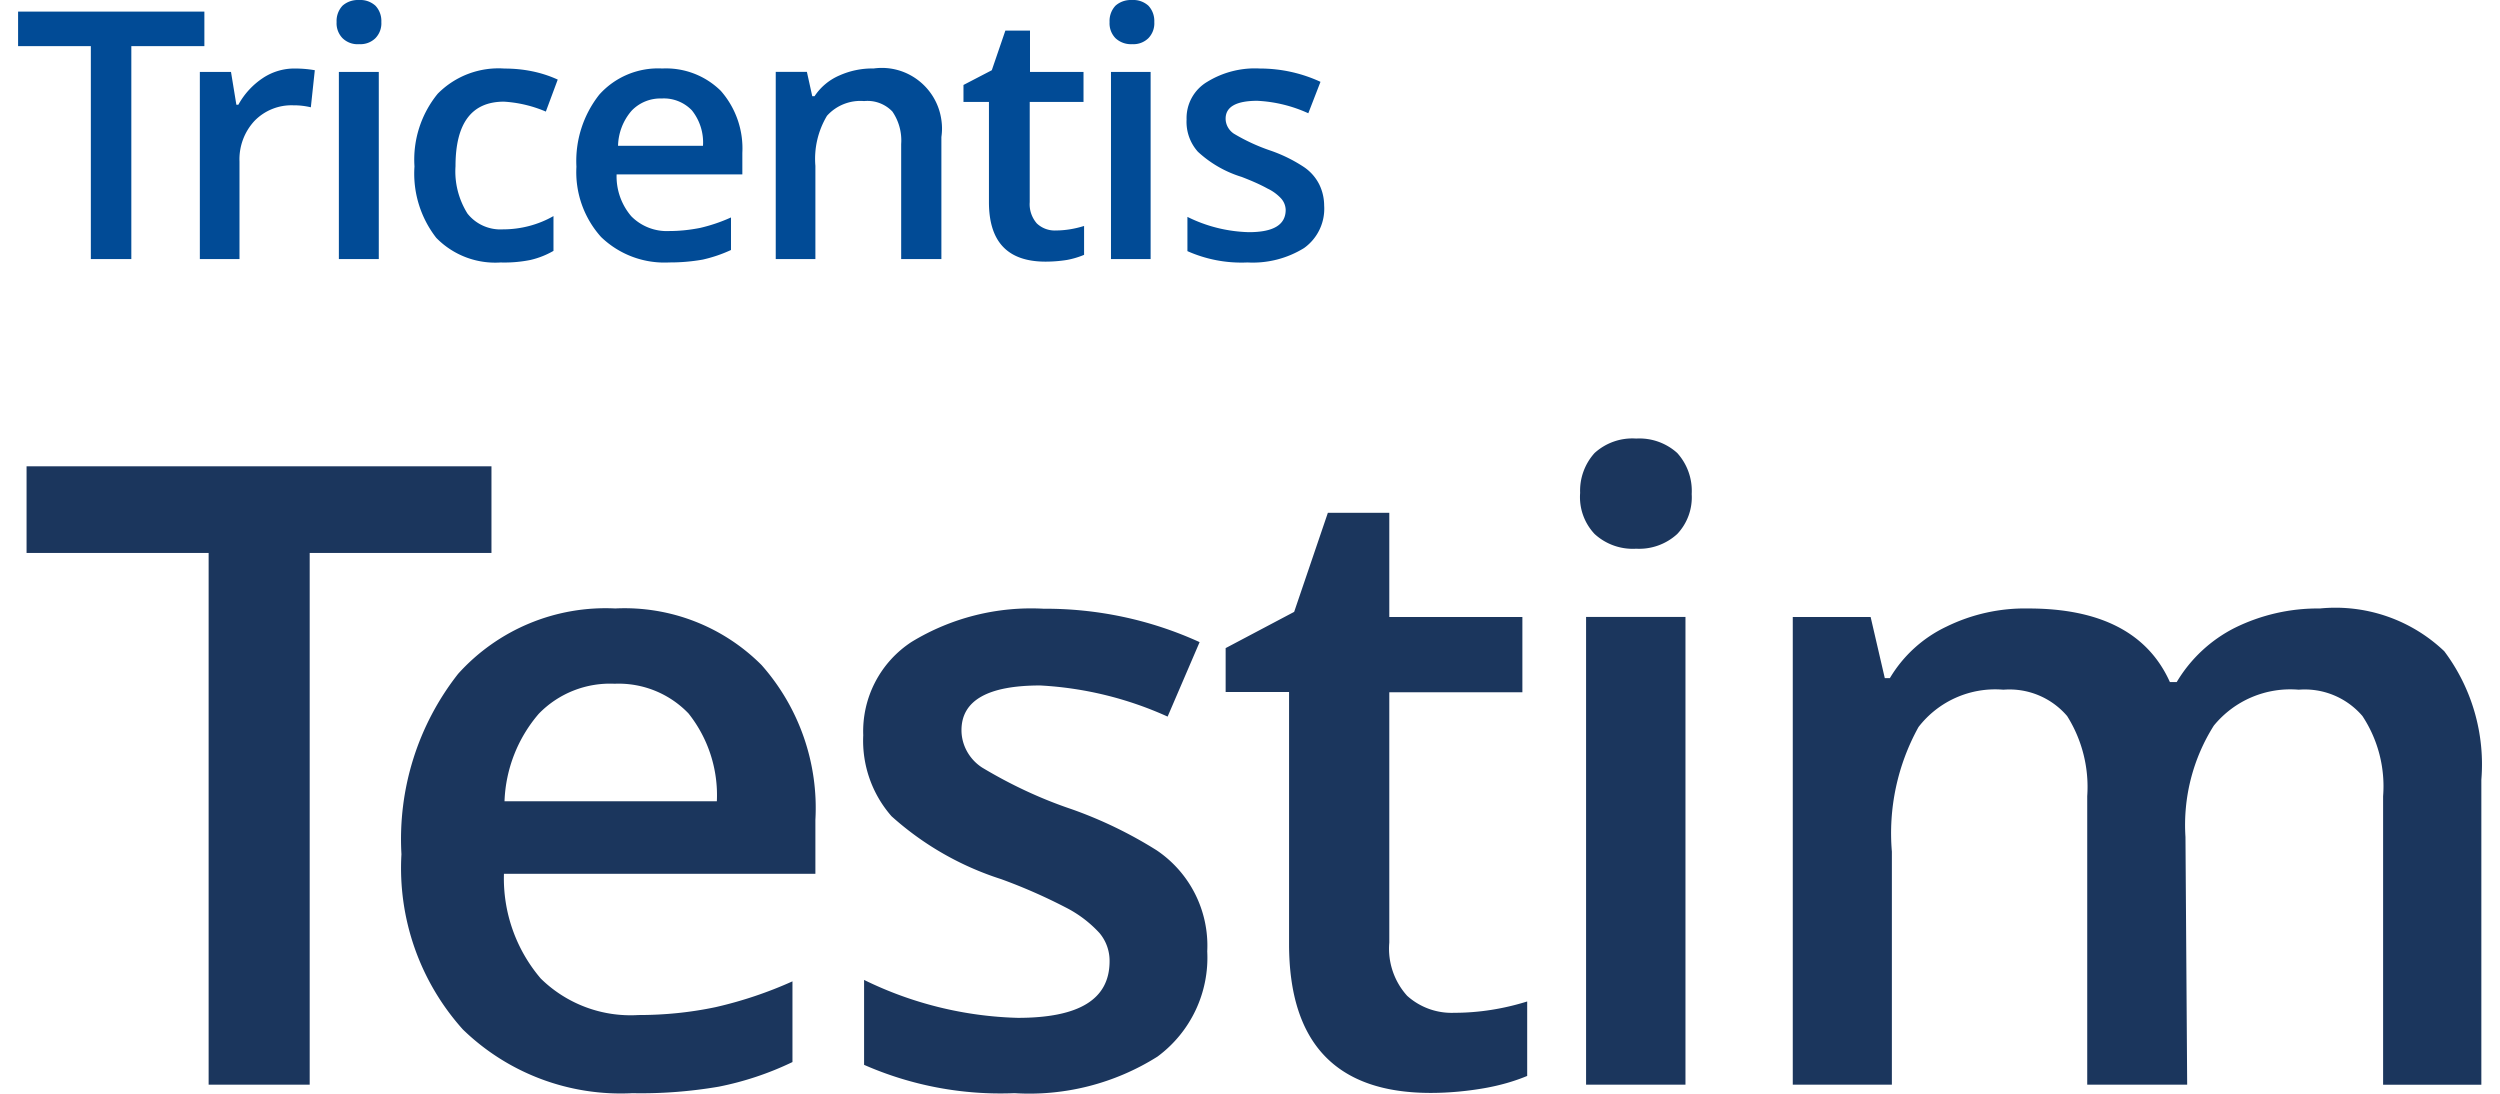
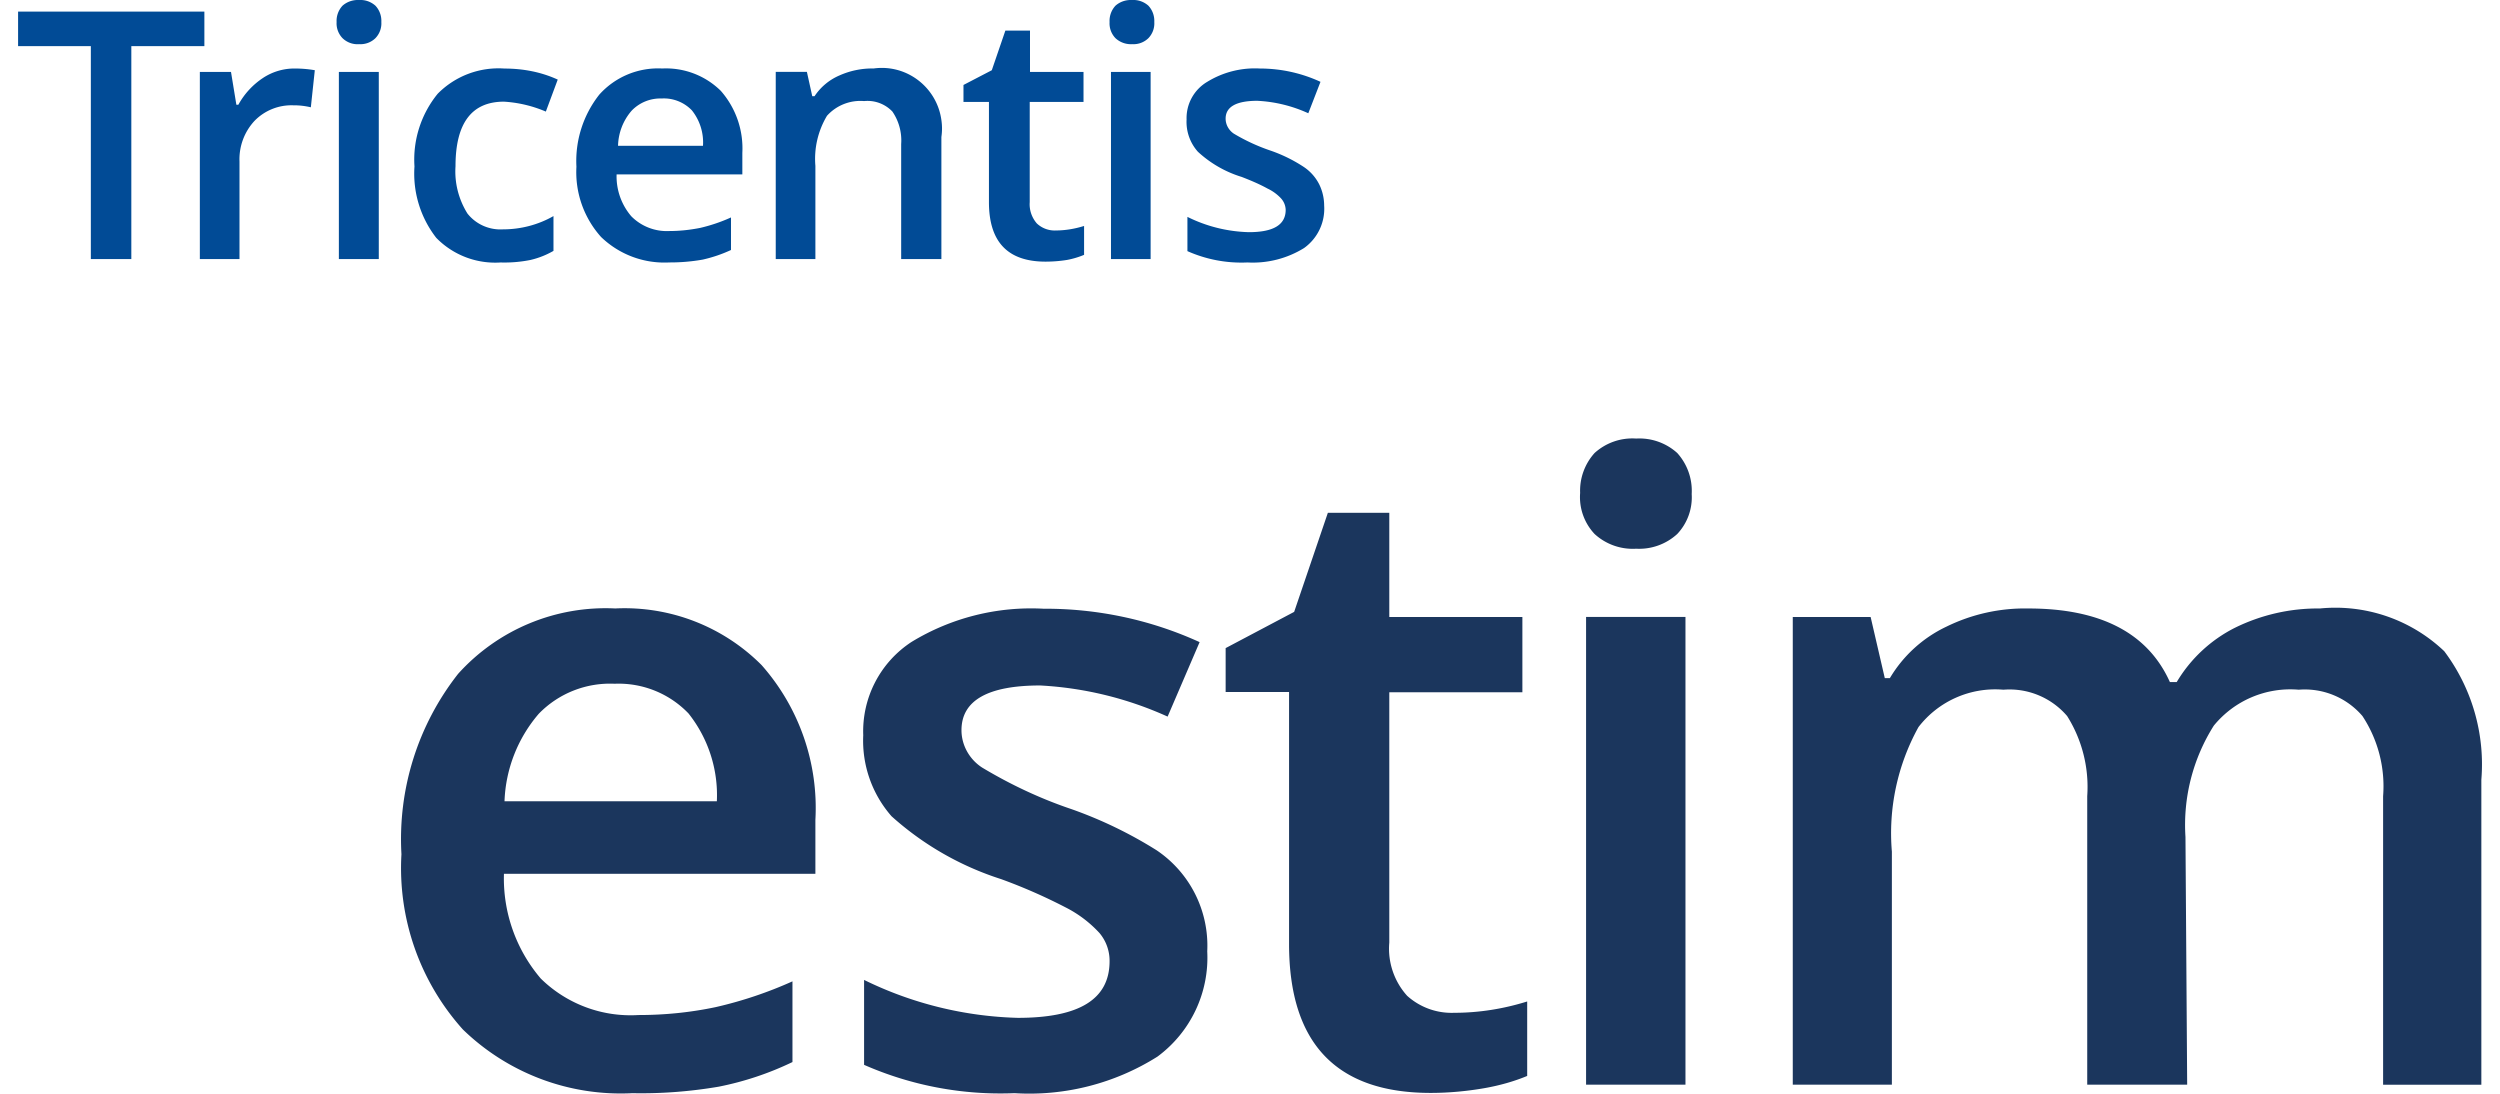
<svg xmlns="http://www.w3.org/2000/svg" width="128" height="56" fill="none">
  <g clip-path="url('#clip0_5552_61081')">
    <path d="M6.724 13.264H4.651V2.362H.926V.594h9.538v1.768h-3.74v10.902ZM15.103 3.508c.334 0 .682.029 1.015.087l-.203 1.899a3.716 3.716 0 0 0-.899-.102 2.634 2.634 0 0 0-1.986.798 2.885 2.885 0 0 0-.768 2.073v5.001h-2.03V3.682h1.595l.275 1.681h.102a3.878 3.878 0 0 1 1.247-1.362 2.91 2.91 0 0 1 1.652-.493ZM17.234 1.13a1.143 1.143 0 0 1 .305-.84c.232-.204.536-.305.855-.29.304-.015.594.086.826.29.218.231.32.536.305.84a1.09 1.09 0 0 1-.305.826 1.09 1.09 0 0 1-.826.305 1.1 1.1 0 0 1-.855-.305 1.09 1.09 0 0 1-.305-.826Zm2.16 12.134H17.35V3.682h2.044v9.582ZM25.642 13.438a4.218 4.218 0 0 1-3.305-1.26 5.35 5.35 0 0 1-1.116-3.654A5.334 5.334 0 0 1 22.41 4.8a4.37 4.37 0 0 1 3.42-1.29c.943 0 1.87.173 2.726.565l-.609 1.638a6.447 6.447 0 0 0-2.145-.508c-1.653 0-2.48 1.102-2.48 3.306-.057.855.16 1.696.61 2.42.435.552 1.116.856 1.826.812.899 0 1.798-.232 2.58-.68v1.782a4.31 4.31 0 0 1-1.174.464 6.753 6.753 0 0 1-1.522.13ZM34.268 13.437a4.667 4.667 0 0 1-3.494-1.304 4.966 4.966 0 0 1-1.261-3.595 5.487 5.487 0 0 1 1.174-3.697 4.04 4.04 0 0 1 3.218-1.334 3.993 3.993 0 0 1 3.001 1.145 4.463 4.463 0 0 1 1.102 3.175V8.93H31.57a3.138 3.138 0 0 0 .754 2.145 2.555 2.555 0 0 0 1.943.754c.536 0 1.058-.058 1.58-.16a8.448 8.448 0 0 0 1.58-.536V12.8a7.116 7.116 0 0 1-1.45.492 9.616 9.616 0 0 1-1.71.145Zm-.363-8.393a2.034 2.034 0 0 0-1.565.623 2.839 2.839 0 0 0-.696 1.798h4.349a2.632 2.632 0 0 0-.566-1.812 1.991 1.991 0 0 0-1.565-.61h.043ZM48.184 13.264H46.14V7.378a2.618 2.618 0 0 0-.45-1.667 1.76 1.76 0 0 0-1.449-.536 2.3 2.3 0 0 0-1.899.753 4.292 4.292 0 0 0-.594 2.566v4.77h-2.03V3.68h1.595l.275 1.247h.116a2.89 2.89 0 0 1 1.262-1.058 4.115 4.115 0 0 1 1.768-.363c1.682-.232 3.233.957 3.465 2.639.043.29.043.58 0 .87v6.248h-.015ZM54.055 11.8c.493 0 .986-.086 1.45-.231v1.479a4.312 4.312 0 0 1-.87.26c-.362.059-.74.088-1.102.088-1.942 0-2.899-1.015-2.899-3.045V5.22H49.33v-.87l1.45-.754.695-2.03h1.261v2.117h2.74V5.22h-2.754v5.131c-.03.392.101.783.362 1.087.261.247.609.377.971.363ZM56.81 1.13a1.143 1.143 0 0 1 .304-.84c.232-.204.537-.305.855-.29.305-.015.595.086.827.29.217.231.319.536.304.84a1.09 1.09 0 0 1-.304.826 1.09 1.09 0 0 1-.827.305 1.156 1.156 0 0 1-.855-.305 1.09 1.09 0 0 1-.304-.826Zm2.102 12.134h-2.03V3.682h2.03v9.582ZM67.798 10.54a2.472 2.472 0 0 1-1.03 2.16 4.992 4.992 0 0 1-2.898.738 6.796 6.796 0 0 1-3.074-.58v-1.754a7.468 7.468 0 0 0 3.146.783c1.261 0 1.885-.377 1.885-1.145a.913.913 0 0 0-.247-.594 2.276 2.276 0 0 0-.681-.493c-.42-.232-.87-.42-1.32-.595a5.809 5.809 0 0 1-2.246-1.29 2.294 2.294 0 0 1-.58-1.652A2.156 2.156 0 0 1 61.81 4.19a4.661 4.661 0 0 1 2.696-.682c1.073 0 2.131.232 3.103.682l-.624 1.609a7.115 7.115 0 0 0-2.61-.638c-1.072 0-1.623.304-1.623.913 0 .305.16.595.42.769.58.347 1.204.637 1.842.855a7.605 7.605 0 0 1 1.725.84c.333.218.609.522.797.885.174.348.261.725.261 1.116Z" fill="#014B96" />
-     <path d="M15.857 55.535h-5.175V28.311H1.36v-4.436h23.803v4.436h-9.307v27.224Z" fill="#1B365D" />
    <path d="M32.398 55.97A11.602 11.602 0 0 1 23.7 52.71a12.363 12.363 0 0 1-3.146-8.974c-.188-3.334.84-6.61 2.9-9.234a10.156 10.156 0 0 1 8.045-3.349 9.9 9.9 0 0 1 7.495 2.9 11.044 11.044 0 0 1 2.754 7.93v2.754H25.802a7.895 7.895 0 0 0 1.884 5.363 6.563 6.563 0 0 0 5.002 1.87c1.333 0 2.652-.13 3.957-.406a20.86 20.86 0 0 0 3.929-1.319v4.132c-1.203.58-2.465 1-3.77 1.26-1.45.247-2.928.363-4.406.334Zm-.928-20.962a5.082 5.082 0 0 0-3.885 1.537 7.264 7.264 0 0 0-1.754 4.48h10.872a6.725 6.725 0 0 0-1.45-4.495 4.954 4.954 0 0 0-3.783-1.522ZM61.811 48.709A6.297 6.297 0 0 1 59.26 54.1a12.298 12.298 0 0 1-7.321 1.87 17.349 17.349 0 0 1-7.698-1.45v-4.348a18.991 18.991 0 0 0 7.872 1.942c3.131 0 4.697-.942 4.697-2.899a2.2 2.2 0 0 0-.522-1.45 6.09 6.09 0 0 0-1.725-1.304 27.847 27.847 0 0 0-3.305-1.45 15.405 15.405 0 0 1-5.61-3.218 5.868 5.868 0 0 1-1.45-4.146 5.466 5.466 0 0 1 2.479-4.784 11.762 11.762 0 0 1 6.755-1.696c2.754-.014 5.48.565 7.988 1.71l-1.638 3.813a18.124 18.124 0 0 0-6.524-1.594c-2.682 0-4.03.768-4.03 2.29 0 .768.406 1.493 1.058 1.914 1.45.87 2.987 1.594 4.581 2.13a21.881 21.881 0 0 1 4.35 2.103 5.886 5.886 0 0 1 2.594 5.175ZM74.466 51.855c1.262 0 2.523-.203 3.726-.58v3.813c-.696.29-1.435.492-2.174.623-.914.16-1.841.246-2.77.246-4.827 0-7.248-2.537-7.248-7.625V35.43h-3.247v-2.247l3.508-1.855 1.726-5.074h3.145v5.335h6.814v3.856h-6.814V48.26c-.087 1 .247 1.986.914 2.725a3.4 3.4 0 0 0 2.42.87ZM80.903 25.238a2.877 2.877 0 0 1 .74-2.044 2.875 2.875 0 0 1 2.13-.74 2.89 2.89 0 0 1 2.102.74 2.89 2.89 0 0 1 .74 2.102 2.735 2.735 0 0 1-.74 2.044 2.88 2.88 0 0 1-2.102.754 2.887 2.887 0 0 1-2.13-.754 2.753 2.753 0 0 1-.74-2.102Zm5.393 30.298h-5.089V31.588h5.089v23.948ZM111.983 55.536h-5.117V40.764a6.818 6.818 0 0 0-1.029-4.103 3.884 3.884 0 0 0-3.262-1.348 4.96 4.96 0 0 0-4.349 1.914 11.227 11.227 0 0 0-1.362 6.378v11.93H91.79V31.589h3.986l.725 3.13h.261a6.712 6.712 0 0 1 2.9-2.637 9.12 9.12 0 0 1 4.189-.928c3.682 0 6.117 1.247 7.248 3.769h.348a7.276 7.276 0 0 1 2.986-2.783 9.609 9.609 0 0 1 4.349-.986 8.079 8.079 0 0 1 6.364 2.189 9.649 9.649 0 0 1 1.899 6.581v15.613h-5.03V40.764a6.528 6.528 0 0 0-1.058-4.103 3.884 3.884 0 0 0-3.262-1.348 5.06 5.06 0 0 0-4.349 1.841 9.516 9.516 0 0 0-1.45 5.697l.087 12.685Z" fill="#1B365D" />
  </g>
  <defs>
    <clipPath id="clip0_5552_61081">
-       <path fill="#fff" transform="translate(.926)" d="M0 0h126.149v56H0z" />
+       <path fill="#fff" transform="translate(.926)" d="M0 0h126.149v56H0" />
    </clipPath>
  </defs>
</svg>